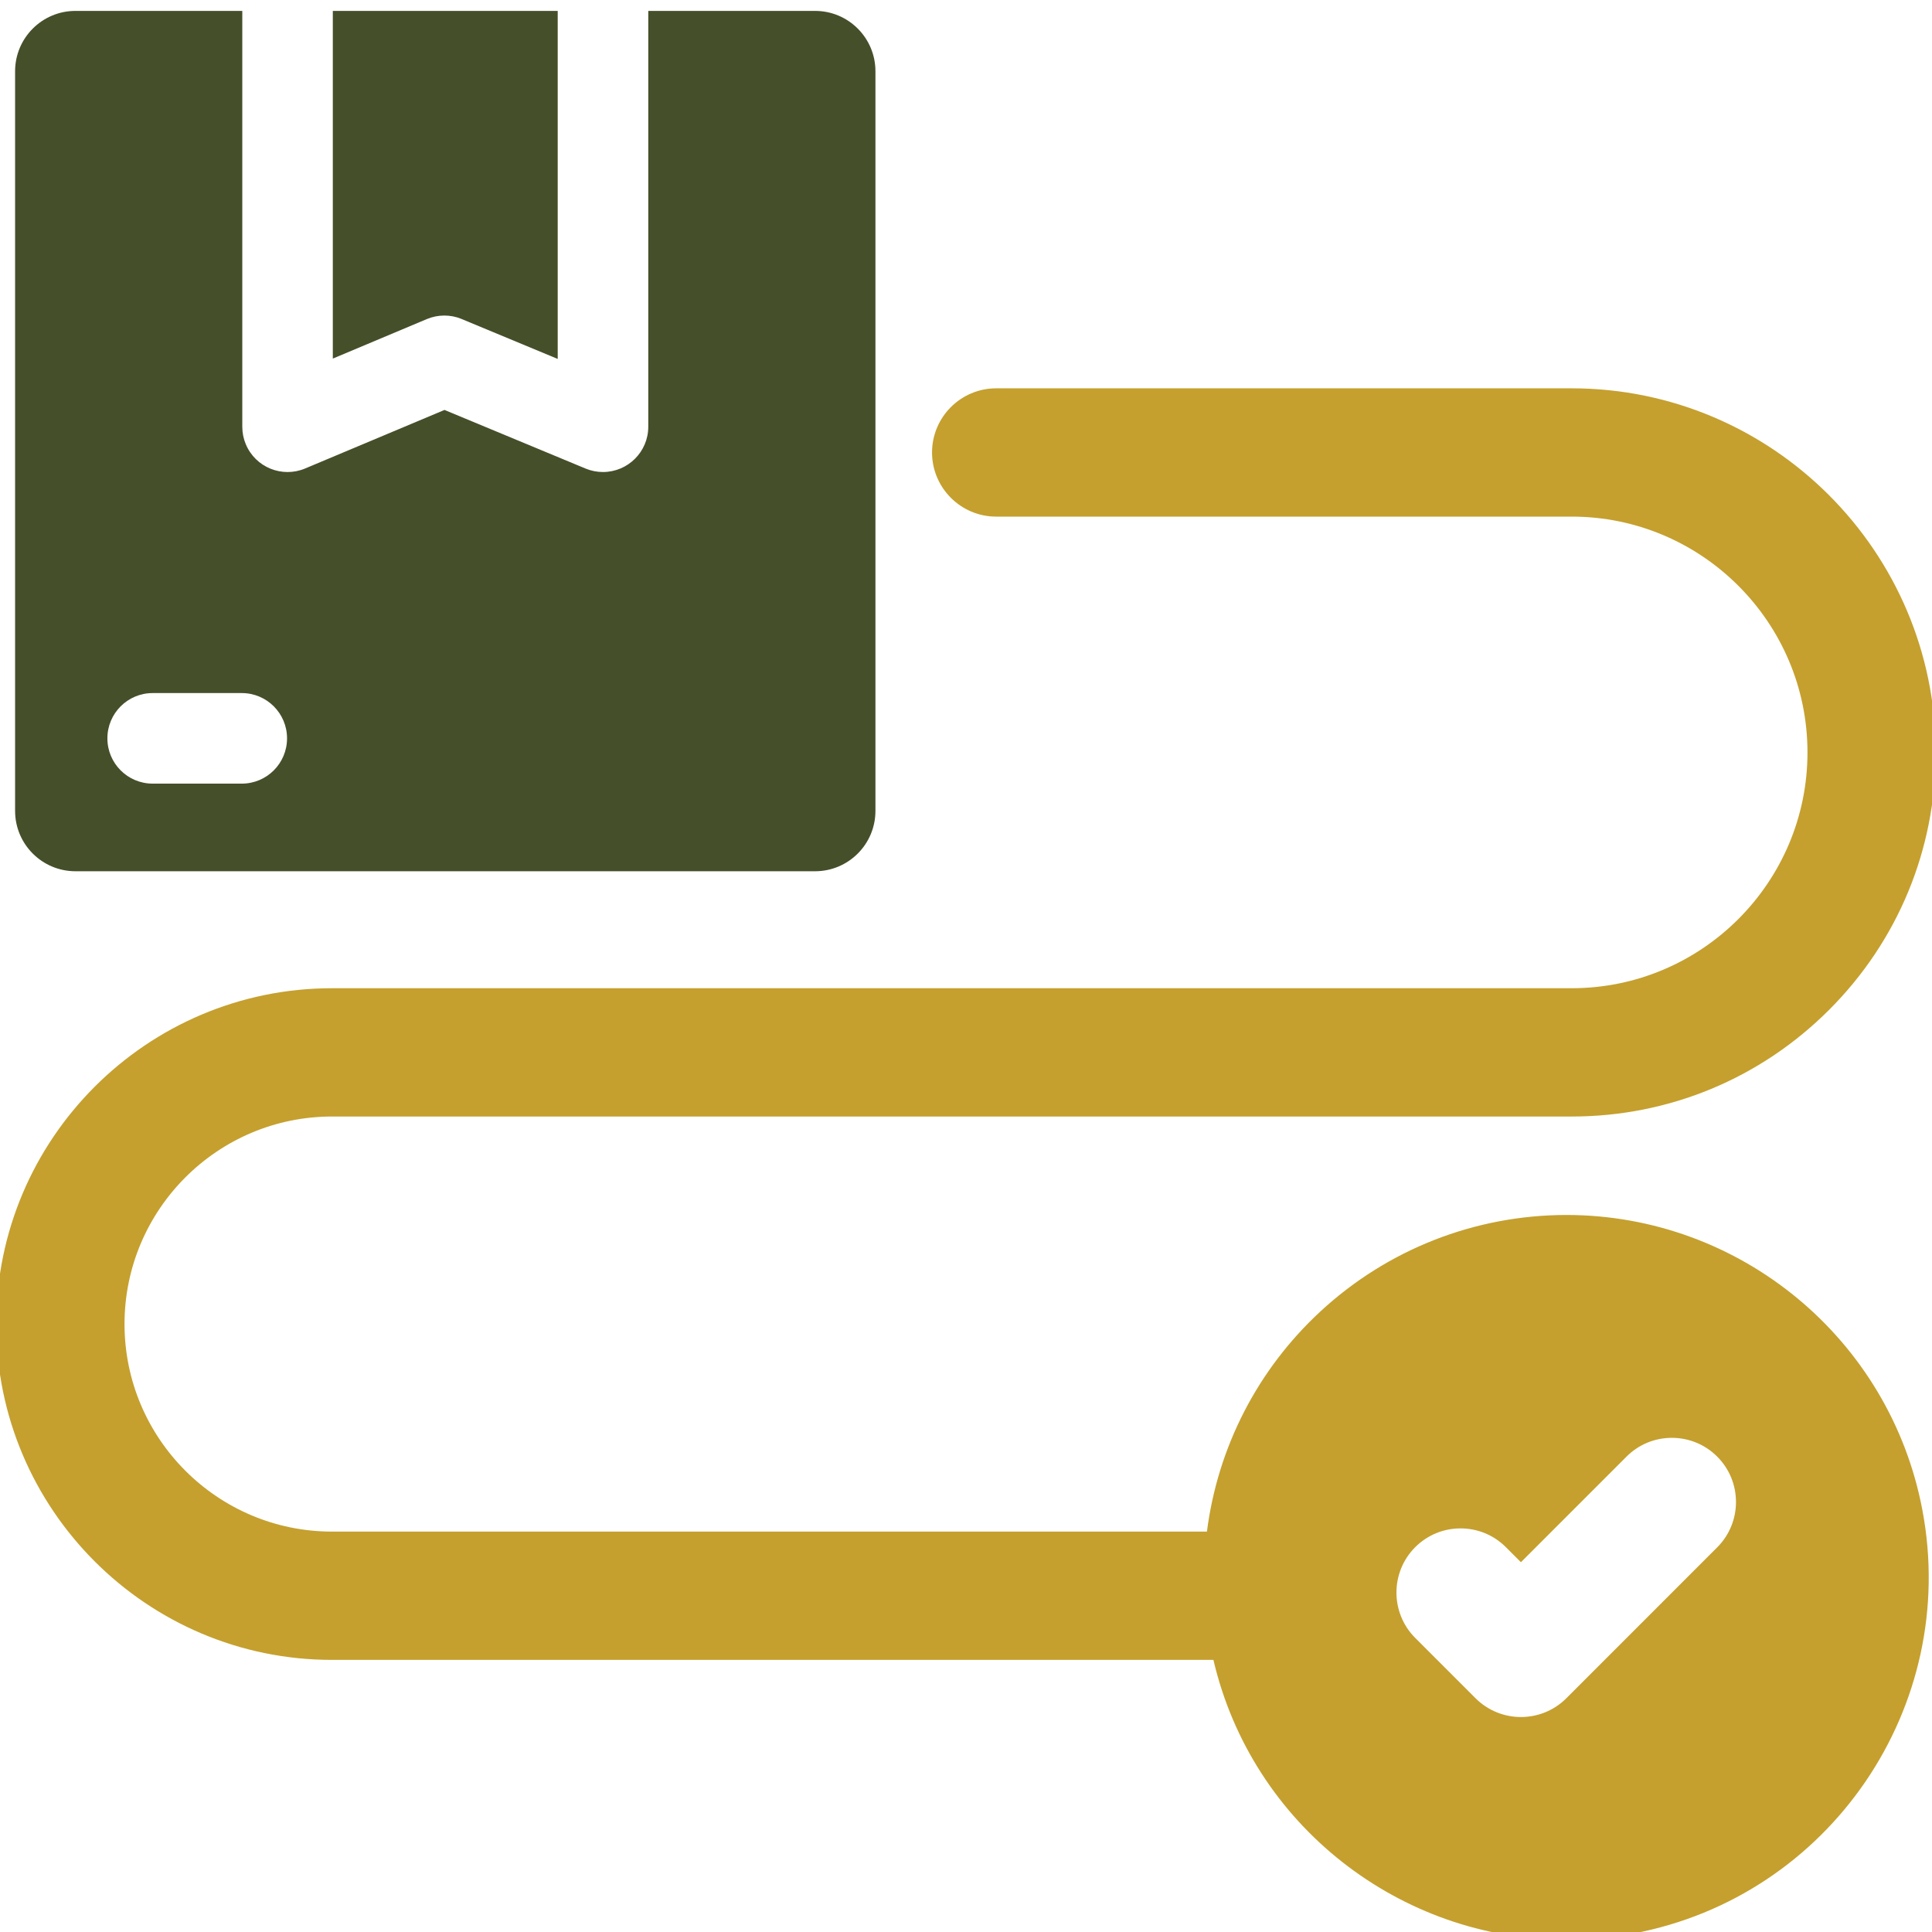
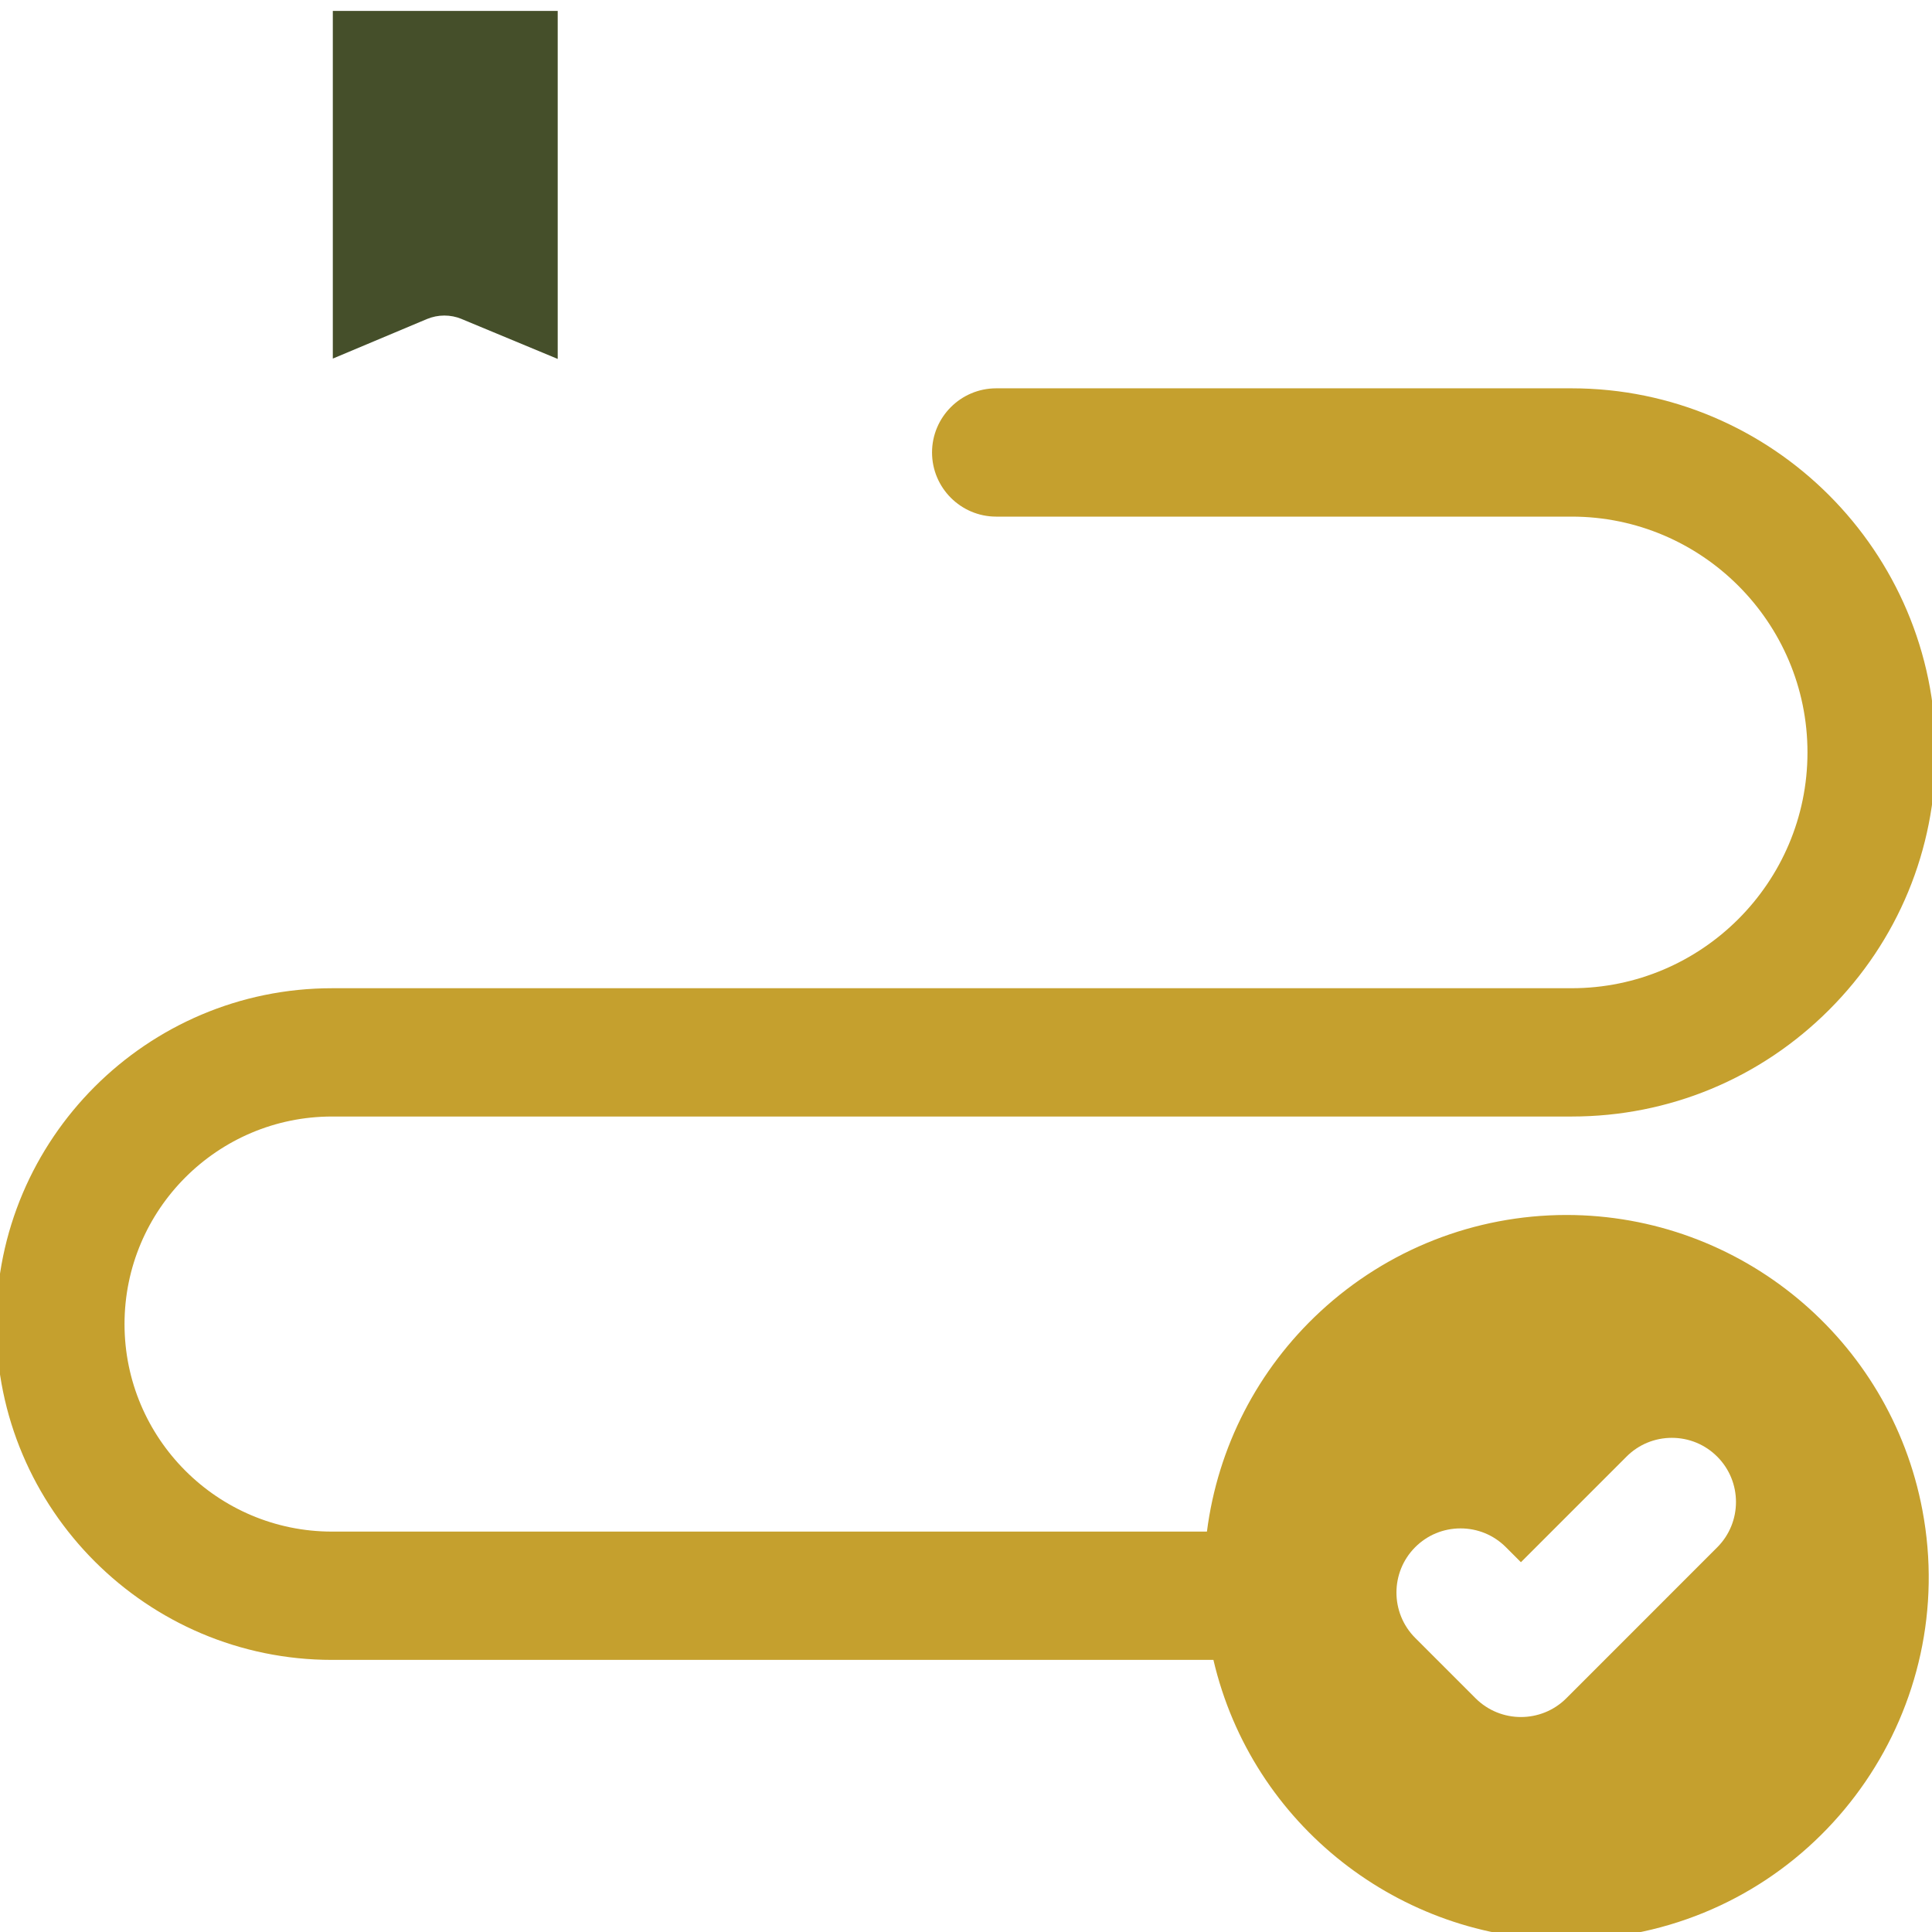
<svg xmlns="http://www.w3.org/2000/svg" id="artwork" version="1.1" viewBox="0 0 512 512">
  <defs>
    <style> .st0 { fill: #454f2a; } .st1 { fill: #c5a02e; } </style>
  </defs>
  <path class="st1" d="M415.09,321.98h-.04c-24.22.04-47.35,9.12-65.13,25.57-16.64,15.39-27.21,35.97-30.07,58.34H88c-30.33,0-55-24.67-55-55s24.67-55,55-55h328.51c25.78,0,50.01-10.05,68.23-28.28,18.22-18.22,28.25-42.46,28.24-68.23-.01-53.18-43.29-96.46-96.47-96.47h-152.51c-9.37,0-17,7.63-17,17s7.63,17,17,17h152.51c34.46,0,62.49,28.03,62.49,62.49s-28.03,62.49-62.49,62.49H88c-49.07,0-89,39.93-89,89s39.93,89,89,89h233.57c10.24,43.87,49.58,74.18,93.48,74.18,5.88,0,11.85-.55,17.84-1.68,52.04-9.81,86.39-60.14,76.57-112.17-8.55-45.34-48.23-78.24-94.37-78.24ZM415.08,450.07c-3.32,3.31-7.67,4.96-12.02,4.96s-8.7-1.66-12.02-4.97l-16-16c-6.62-6.63-6.62-17.41,0-24.04,3.21-3.21,7.48-4.98,12.02-4.98s8.81,1.77,12.02,4.98l3.98,3.98,27.98-27.98c3.21-3.21,7.48-4.98,12.02-4.98s8.81,1.77,12.02,4.98c6.63,6.63,6.63,17.41,0,24.04l-40,40.01Z" />
  <g>
-     <path class="st0" d="M216,2.89h-44.2v110.2c0,6.63-5.39,12-12.02,12-1.57,0-3.13-.31-4.58-.91l-37.41-15.54-36.94,15.52c-6.12,2.56-13.15-.31-15.71-6.43-.62-1.47-.93-3.04-.93-4.63V2.89H20C11.16,2.89,4,10.06,4,18.89v196c0,8.84,7.16,16,16,16h196c8.84,0,16-7.16,16-16V18.89c0-8.84-7.16-16-16-16h0ZM64.07,207.67h-23.61c-6.63,0-12-5.37-12-12s5.37-12,12-12h23.61c6.63,0,12,5.37,12,12s-5.37,12-12,12Z" />
    <path class="st0" d="M122.36,84.55l25.44,10.57V2.89h-59.6v92.14l24.91-10.47c2.96-1.24,6.29-1.25,9.25-.02Z" />
  </g>
</svg>